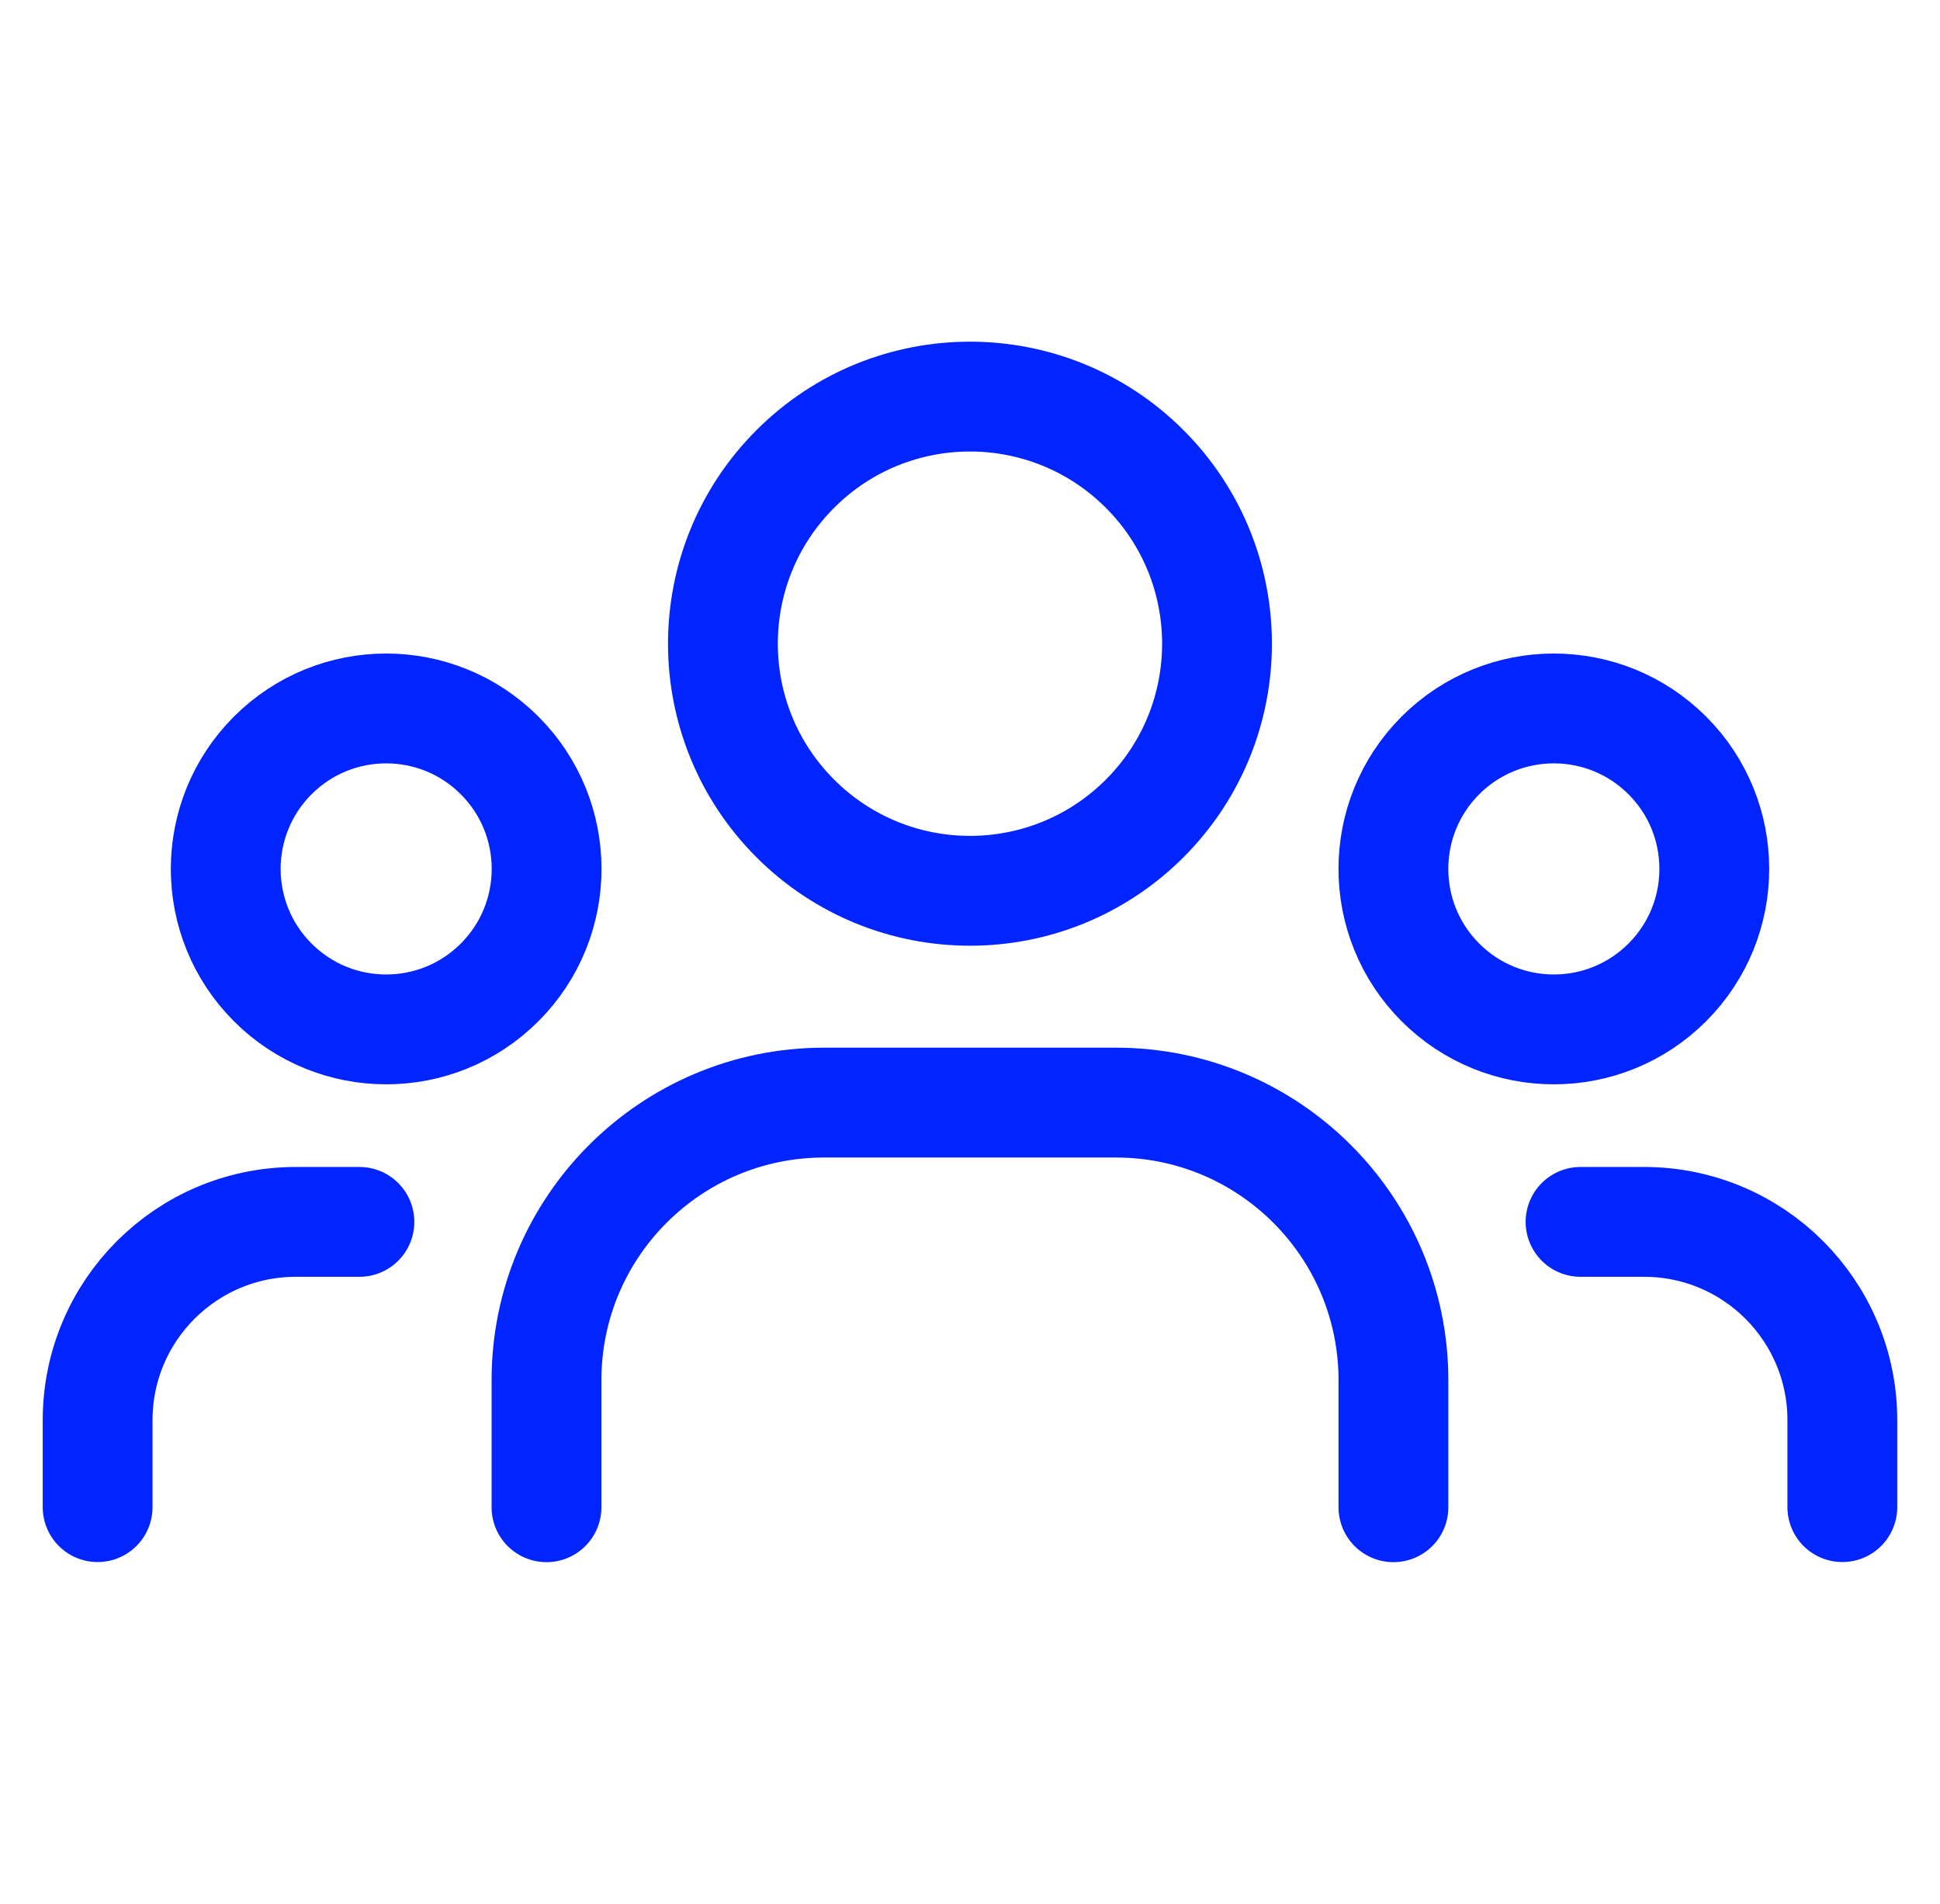
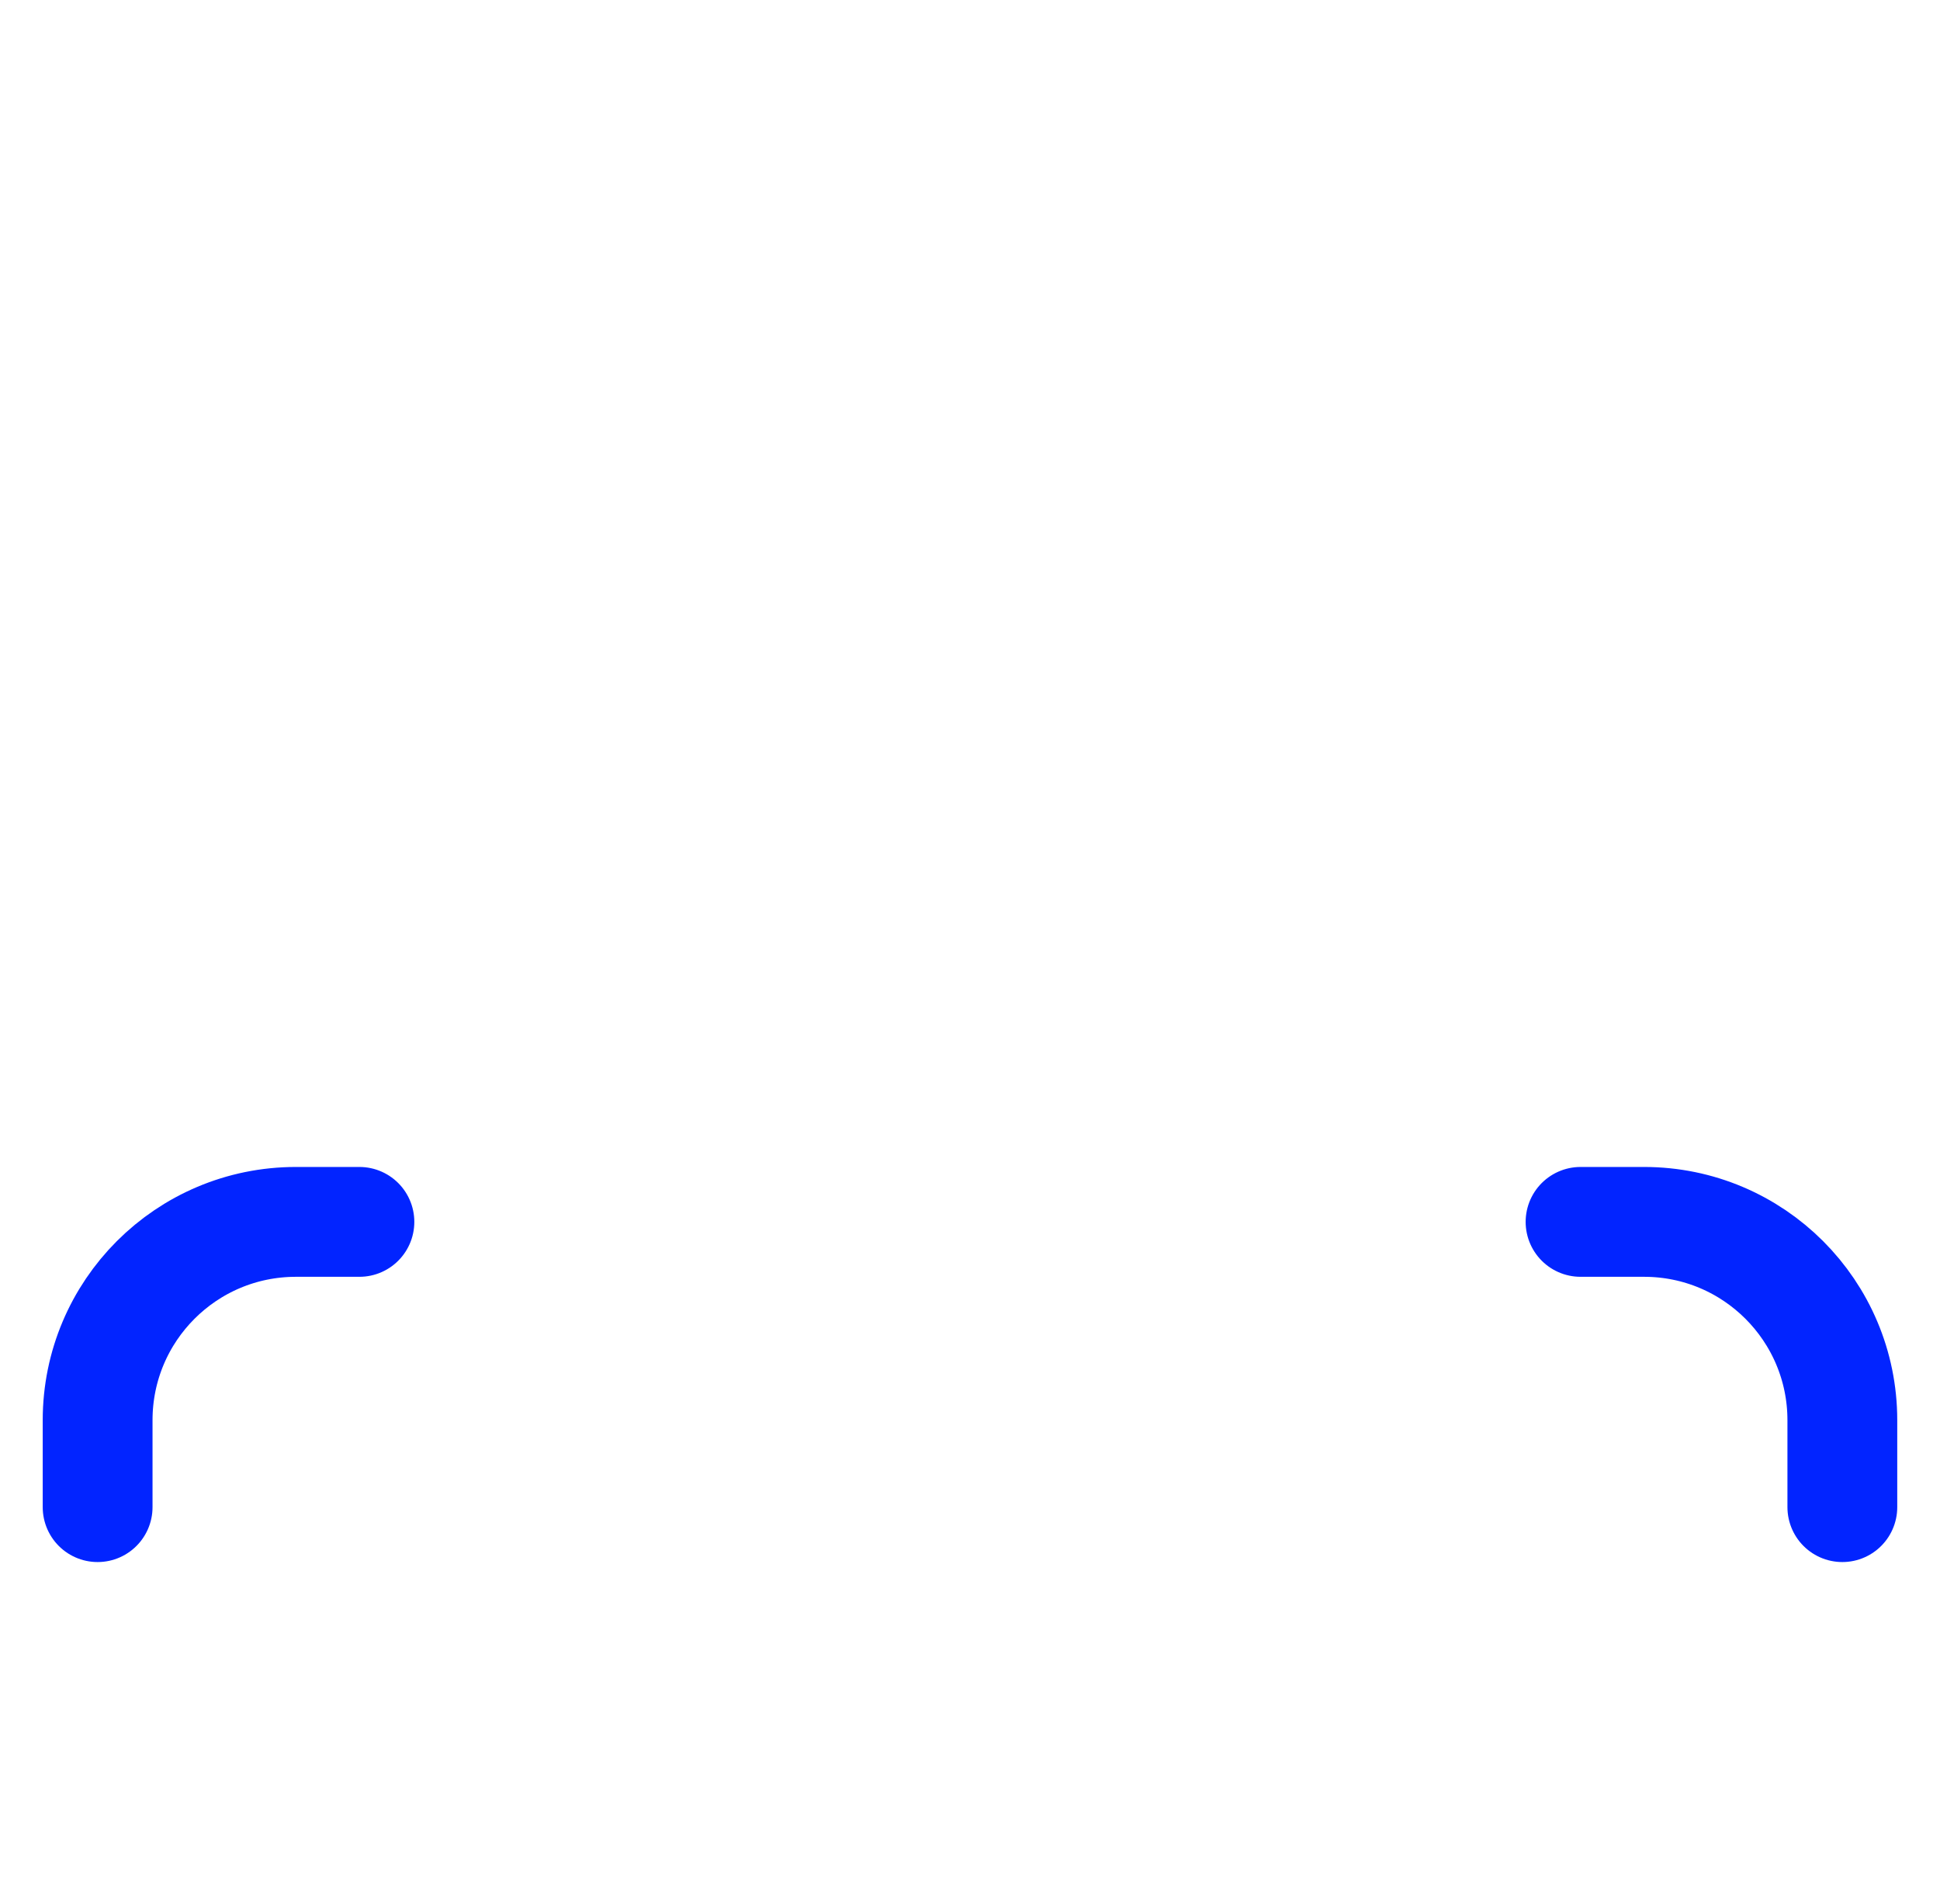
<svg xmlns="http://www.w3.org/2000/svg" width="53" height="52" viewBox="0 0 53 52" fill="none">
-   <path d="M45.55 20.633C47.262 22.345 47.262 25.12 45.55 26.832C43.838 28.544 41.063 28.544 39.351 26.832C37.639 25.12 37.639 22.345 39.351 20.633C41.063 18.922 43.838 18.922 45.55 20.633" stroke="#0224FF" stroke-width="3" stroke-linecap="round" stroke-linejoin="round" />
-   <path d="M31.272 12.809C33.907 15.444 33.907 19.718 31.272 22.354C28.636 24.989 24.363 24.989 21.727 22.354C19.091 19.718 19.091 15.444 21.727 12.809C24.363 10.173 28.636 10.173 31.272 12.809" stroke="#0224FF" stroke-width="3" stroke-linecap="round" stroke-linejoin="round" />
-   <path d="M13.649 20.633C15.361 22.345 15.361 25.12 13.649 26.832C11.938 28.544 9.163 28.544 7.451 26.832C5.739 25.12 5.739 22.345 7.451 20.633C9.163 18.922 11.938 18.922 13.649 20.633" stroke="#0224FF" stroke-width="3" stroke-linecap="round" stroke-linejoin="round" />
  <path d="M50.332 41.164V38.79C50.332 35.797 47.907 33.373 44.915 33.373H43.18" stroke="#0224FF" stroke-width="3" stroke-linecap="round" stroke-linejoin="round" />
  <path d="M2.667 41.164V38.79C2.667 35.797 5.091 33.373 8.084 33.373H9.819" stroke="#0224FF" stroke-width="3" stroke-linecap="round" stroke-linejoin="round" />
-   <path d="M38.068 41.167V37.699C38.068 33.51 34.672 30.115 30.484 30.115H22.513C18.325 30.115 14.93 33.51 14.93 37.699V41.167" stroke="#0224FF" stroke-width="3" stroke-linecap="round" stroke-linejoin="round" />
</svg>